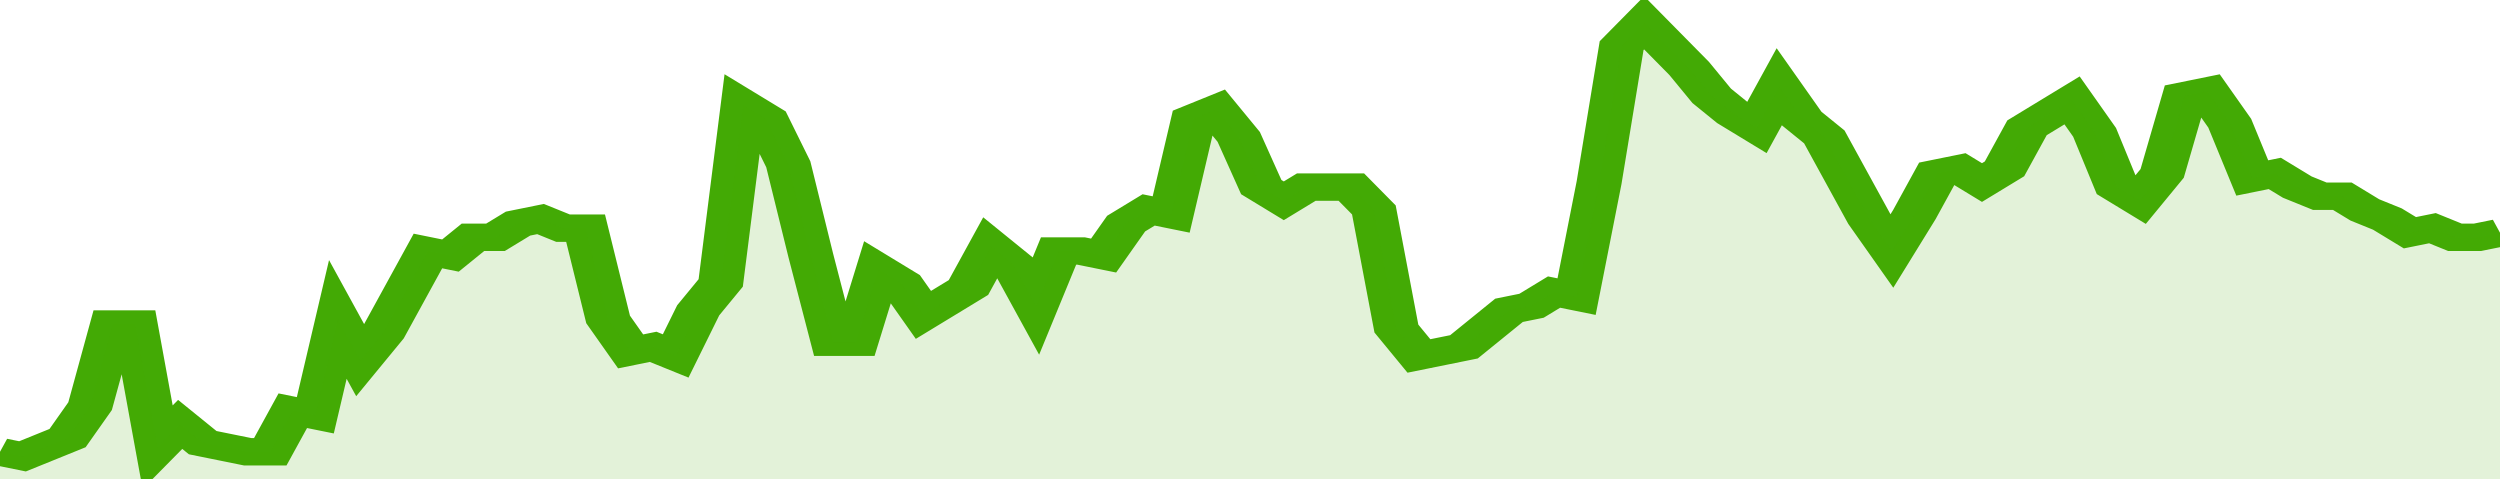
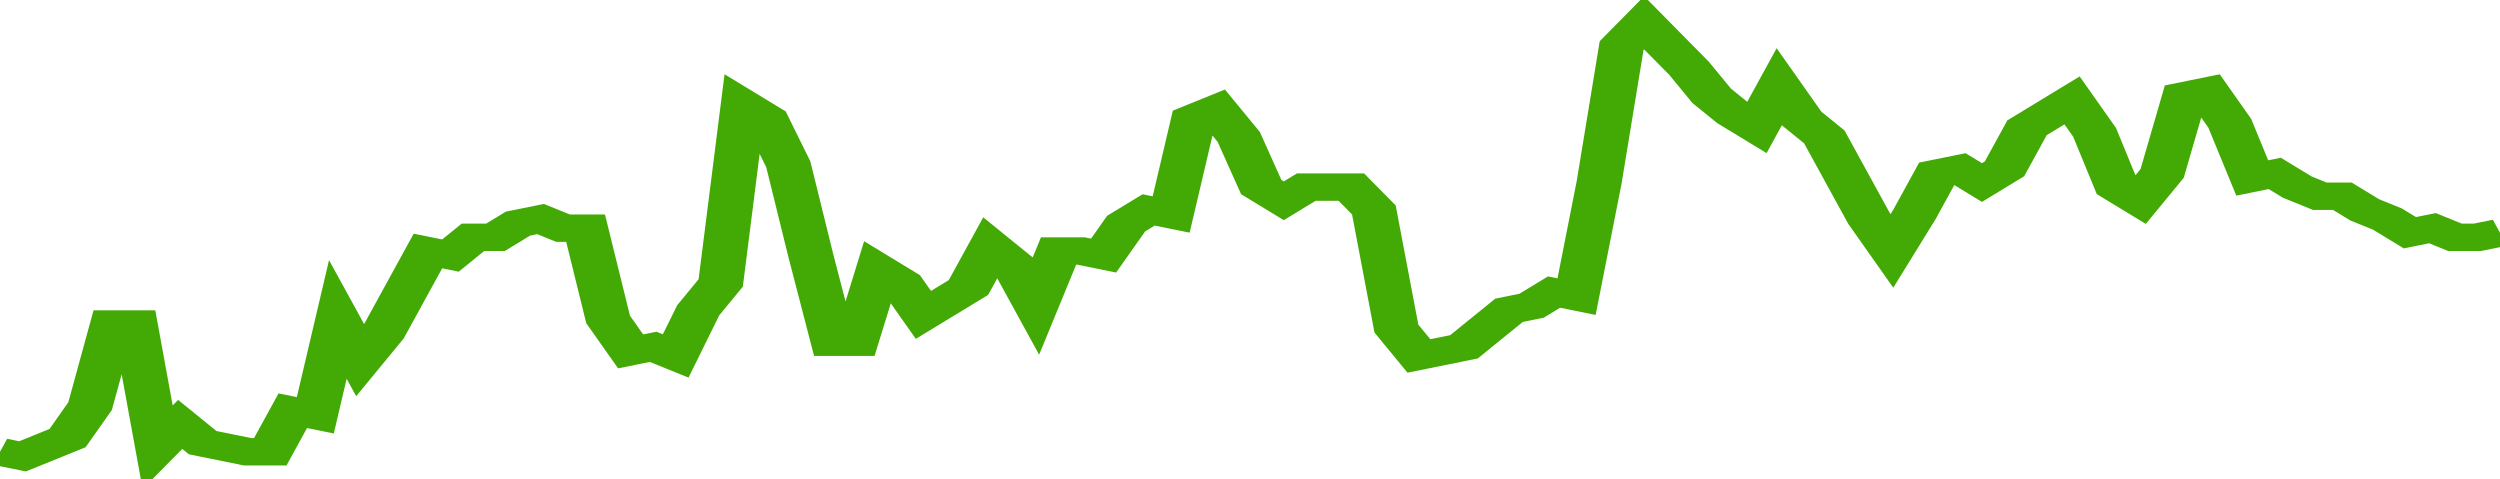
<svg xmlns="http://www.w3.org/2000/svg" viewBox="0 0 333 105" width="120" height="23" preserveAspectRatio="none">
  <polyline fill="none" stroke="#43AA05" stroke-width="6" points="0, 99 3, 100 6, 98 9, 96 12, 89 15, 71 18, 71 21, 98 24, 93 27, 97 30, 98 33, 99 36, 99 39, 90 42, 91 45, 70 48, 79 51, 73 54, 64 57, 55 60, 56 63, 52 66, 52 69, 49 72, 48 75, 50 78, 50 81, 70 84, 77 87, 76 90, 78 93, 68 96, 62 99, 23 102, 26 105, 36 108, 56 111, 75 114, 75 117, 59 120, 62 123, 69 126, 66 129, 63 132, 54 135, 58 138, 67 141, 55 144, 55 147, 56 150, 49 153, 46 156, 47 159, 26 162, 24 165, 30 168, 41 171, 44 174, 41 177, 41 180, 41 183, 46 186, 72 189, 78 192, 77 195, 76 198, 72 201, 68 204, 67 207, 64 210, 65 213, 40 216, 10 219, 5 222, 10 225, 15 228, 21 231, 25 234, 28 237, 19 240, 26 243, 30 246, 39 249, 48 252, 55 255, 47 258, 38 261, 37 264, 40 267, 37 270, 28 273, 25 276, 22 279, 29 282, 41 285, 44 288, 38 291, 21 294, 20 297, 27 300, 39 303, 38 306, 41 309, 43 312, 43 315, 46 318, 48 321, 51 324, 50 327, 52 330, 52 333, 51 333, 51 "> </polyline>
-   <polygon fill="#43AA05" opacity="0.15" points="0, 105 0, 99 3, 100 6, 98 9, 96 12, 89 15, 71 18, 71 21, 98 24, 93 27, 97 30, 98 33, 99 36, 99 39, 90 42, 91 45, 70 48, 79 51, 73 54, 64 57, 55 60, 56 63, 52 66, 52 69, 49 72, 48 75, 50 78, 50 81, 70 84, 77 87, 76 90, 78 93, 68 96, 62 99, 23 102, 26 105, 36 108, 56 111, 75 114, 75 117, 59 120, 62 123, 69 126, 66 129, 63 132, 54 135, 58 138, 67 141, 55 144, 55 147, 56 150, 49 153, 46 156, 47 159, 26 162, 24 165, 30 168, 41 171, 44 174, 41 177, 41 180, 41 183, 46 186, 72 189, 78 192, 77 195, 76 198, 72 201, 68 204, 67 207, 64 210, 65 213, 40 216, 10 219, 5 222, 10 225, 15 228, 21 231, 25 234, 28 237, 19 240, 26 243, 30 246, 39 249, 48 252, 55 255, 47 258, 38 261, 37 264, 40 267, 37 270, 28 273, 25 276, 22 279, 29 282, 41 285, 44 288, 38 291, 21 294, 20 297, 27 300, 39 303, 38 306, 41 309, 43 312, 43 315, 46 318, 48 321, 51 324, 50 327, 52 330, 52 333, 51 333, 105 " />
</svg>